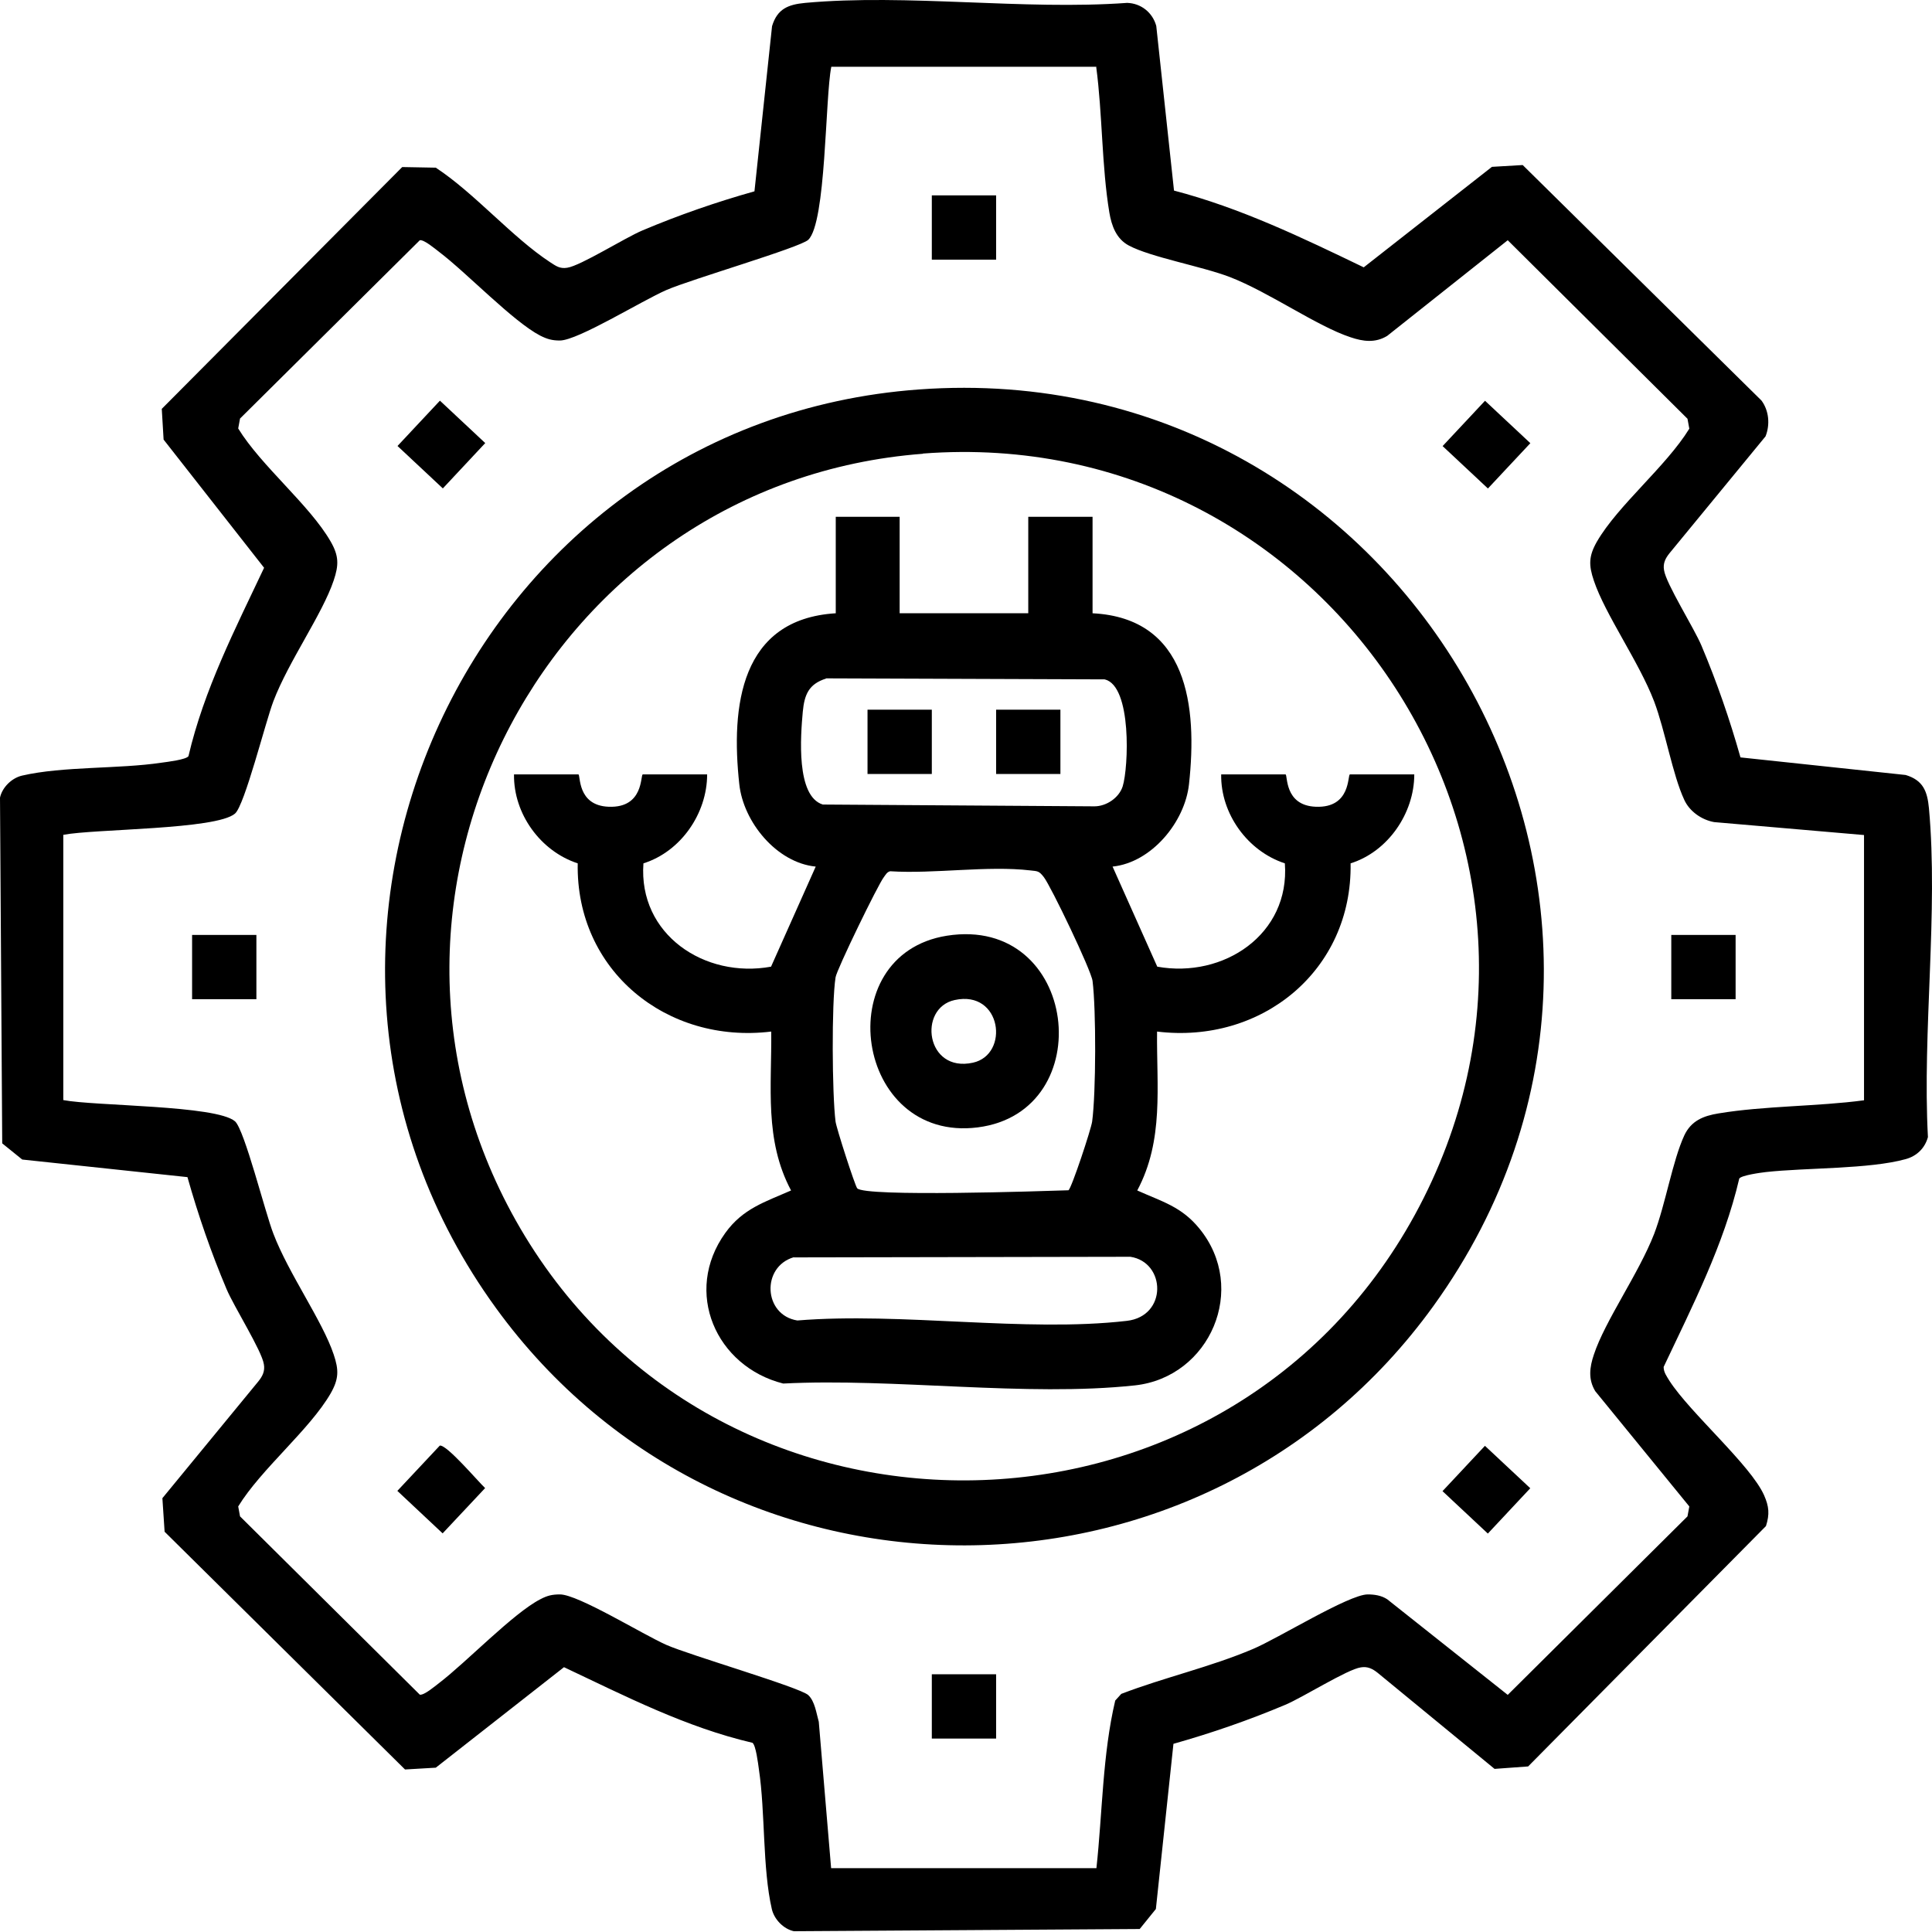
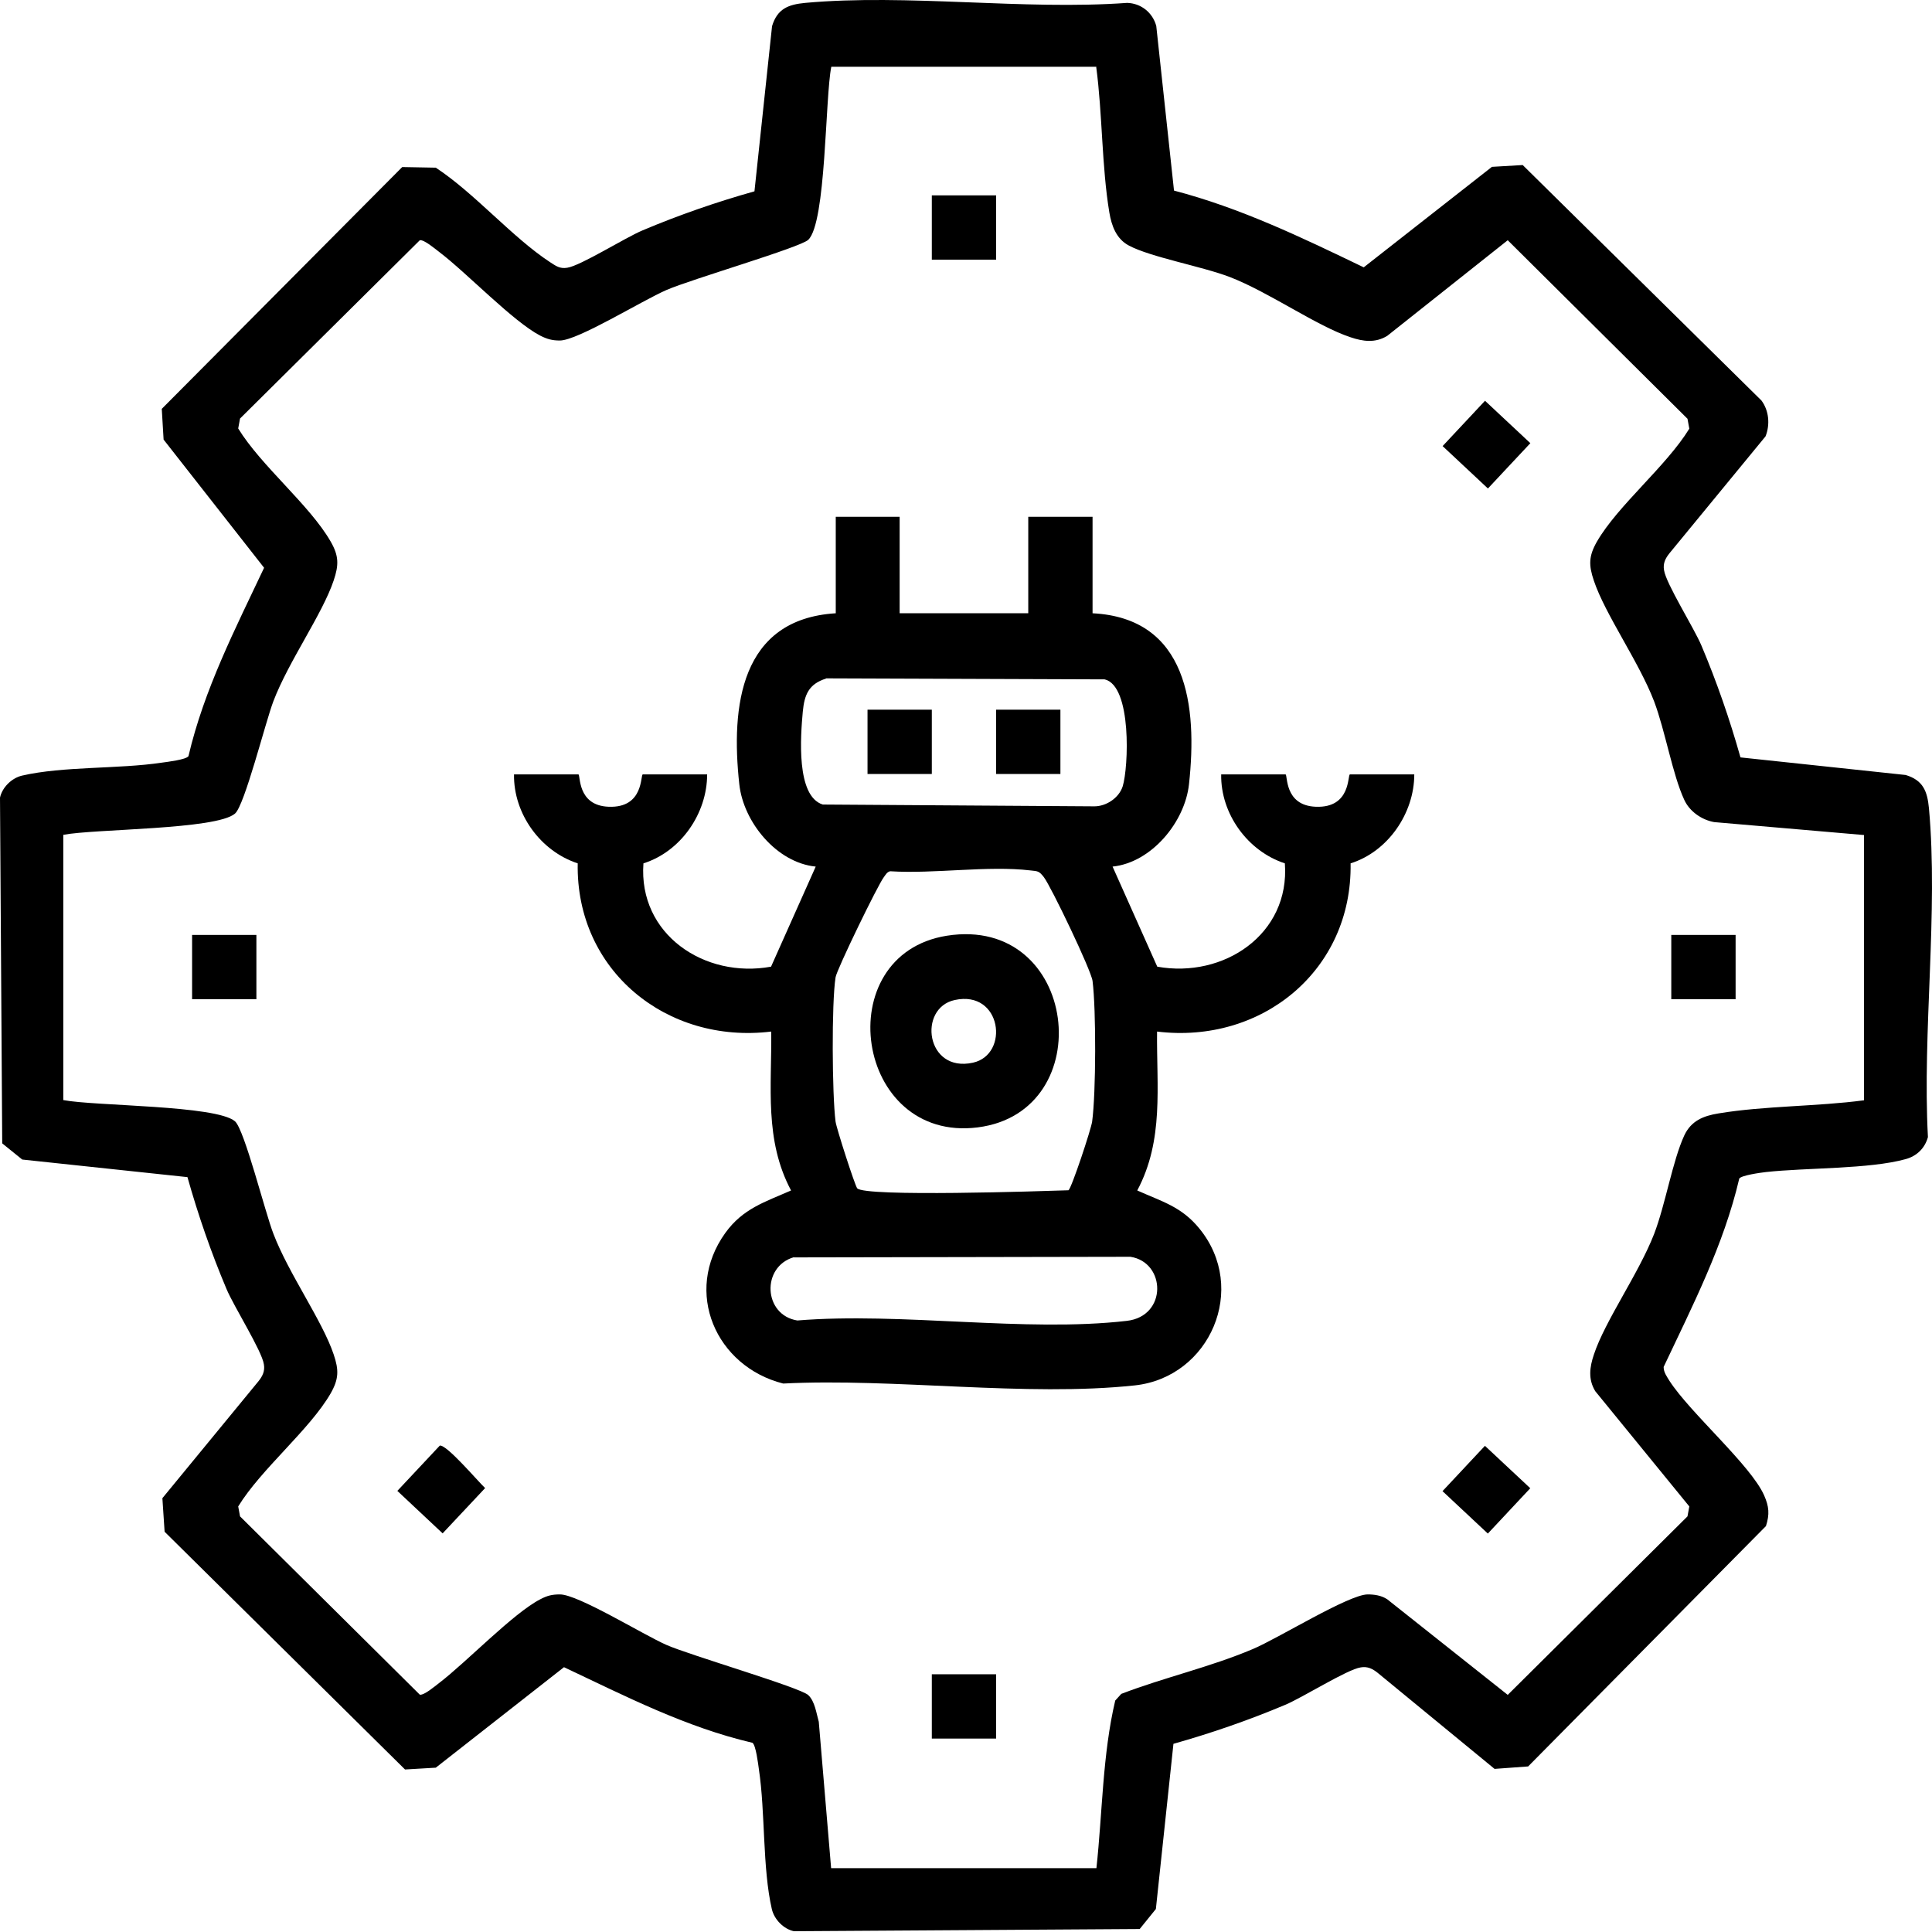
<svg xmlns="http://www.w3.org/2000/svg" version="1.1" id="Layer_1" x="0px" y="0px" width="75" height="75" viewBox="0 0 75 75" enable-background="new 0 0 75 75" xml:space="preserve">
  <path d="M45.561 7.395C48.152 8.07 50.546 9.224 52.94 10.378L57.917 6.477L59.111 6.407L68.381 15.55C68.672 15.942 68.719 16.484 68.538 16.939L64.81 21.476C64.653 21.672 64.55 21.868 64.598 22.135C64.676 22.661 65.759 24.372 66.05 25.062C66.647 26.475 67.149 27.927 67.565 29.402L73.978 30.085C74.653 30.289 74.818 30.713 74.881 31.372C75.25 35.406 74.622 40.037 74.842 44.142C74.724 44.573 74.41 44.879 73.978 44.997C72.565 45.389 70.116 45.327 68.554 45.499C68.342 45.523 67.604 45.625 67.518 45.751C66.913 48.34 65.704 50.687 64.582 53.065C64.582 53.277 64.707 53.434 64.81 53.607C65.618 54.855 67.965 56.879 68.483 58.049C68.672 58.48 68.703 58.779 68.554 59.242L59.322 68.573L58.019 68.668L53.482 64.94C53.286 64.783 53.09 64.681 52.823 64.728C52.297 64.806 50.585 65.889 49.895 66.18C48.482 66.776 47.029 67.278 45.553 67.695L44.871 74.107L44.243 74.884L30.819 74.97C30.419 74.884 30.058 74.515 29.963 74.114C29.595 72.513 29.712 70.363 29.461 68.691C29.43 68.464 29.343 67.749 29.21 67.655C26.619 67.051 24.272 65.842 21.894 64.72L16.917 68.621L15.723 68.691L6.39 59.462L6.304 58.159L10.032 53.622C10.189 53.426 10.291 53.23 10.244 52.963C10.166 52.437 9.082 50.726 8.792 50.036C8.195 48.623 7.693 47.171 7.277 45.696L0.863 45.013L0.086 44.385L0 30.964C0.086 30.564 0.455 30.203 0.856 30.109C2.457 29.74 4.608 29.858 6.28 29.606C6.508 29.575 7.222 29.489 7.316 29.355C7.921 26.765 9.13 24.419 10.252 22.041L6.351 17.065L6.28 15.872L15.614 6.485L16.917 6.509C18.432 7.505 19.884 9.216 21.36 10.182C21.58 10.323 21.729 10.441 22.019 10.394C22.545 10.315 24.256 9.232 24.947 8.942C26.36 8.345 27.812 7.843 29.288 7.427L29.971 1.015C30.175 0.34 30.599 0.175 31.259 0.112C35.223 -0.249 39.729 0.403 43.756 0.112C44.297 0.128 44.745 0.489 44.886 1.007L45.577 7.419L45.561 7.395ZM42.571 2.592H32.271C32.028 3.793 32.075 8.643 31.376 9.31C31.055 9.609 26.831 10.841 25.874 11.257C24.916 11.673 22.443 13.211 21.737 13.219C21.43 13.219 21.242 13.164 20.975 13.031C19.923 12.489 18.126 10.598 17.05 9.781C16.885 9.656 16.461 9.295 16.297 9.326L9.318 16.248L9.247 16.633C10.142 18.093 12.018 19.6 12.835 21.02C13.157 21.578 13.157 21.931 12.953 22.535C12.513 23.846 11.202 25.674 10.613 27.221C10.307 28.021 9.498 31.262 9.122 31.584C8.392 32.212 3.674 32.173 2.457 32.408V42.705C3.682 42.941 8.392 42.901 9.122 43.529C9.491 43.851 10.299 47.093 10.613 47.893C11.202 49.439 12.513 51.268 12.953 52.578C13.157 53.183 13.157 53.528 12.835 54.093C12.018 55.506 10.142 57.021 9.247 58.48L9.318 58.865L16.297 65.787C16.461 65.819 16.885 65.458 17.05 65.332C18.126 64.508 19.923 62.624 20.975 62.083C21.242 61.942 21.43 61.895 21.737 61.895C22.443 61.895 24.963 63.456 25.874 63.857C26.784 64.257 31.055 65.505 31.376 65.803C31.636 66.046 31.69 66.509 31.785 66.839L32.264 72.521H42.563C42.798 70.363 42.798 68.11 43.293 66.015L43.528 65.756C45.208 65.112 46.974 64.72 48.639 64.014C49.612 63.605 52.352 61.902 53.09 61.895C53.356 61.895 53.623 61.934 53.851 62.083L58.53 65.795L65.508 58.865L65.579 58.48L61.929 54.007C61.646 53.544 61.709 53.073 61.874 52.586C62.305 51.276 63.616 49.439 64.213 47.901C64.653 46.755 64.927 45.068 65.383 44.079C65.65 43.506 66.128 43.318 66.709 43.223C68.499 42.925 70.548 42.956 72.361 42.713V32.416L66.544 31.914C66.058 31.828 65.587 31.498 65.383 31.05C64.927 30.069 64.645 28.374 64.213 27.228C63.624 25.69 62.313 23.854 61.874 22.543C61.67 21.939 61.67 21.593 61.991 21.028C62.808 19.615 64.684 18.101 65.579 16.641L65.508 16.256L58.53 9.326L53.851 13.039C53.388 13.321 52.917 13.258 52.43 13.093C51.119 12.662 49.282 11.351 47.744 10.755C46.66 10.339 44.666 9.985 43.819 9.53C43.332 9.271 43.151 8.761 43.065 8.251C42.767 6.462 42.798 4.413 42.555 2.6L42.571 2.592Z" />
-   <path d="M35.67 15.119C54.667 13.73 66.842 35.171 55.648 50.695C46.739 63.041 28.212 63.111 19.256 50.782C8.941 36.584 18.227 16.39 35.67 15.119ZM35.827 17.615C21.367 18.713 12.889 34.669 20.017 47.368C27.632 60.93 47.461 60.812 54.926 47.156C62.564 33.178 51.605 16.406 35.827 17.607V17.615Z" />
-   <path d="M17.078 15.554L15.431 17.313L17.191 18.96L18.837 17.2L17.078 15.554Z" />
  <path d="M57.648 15.558L56.002 17.317L57.761 18.963L59.408 17.204L57.648 15.558Z" />
  <path d="M17.073 56.118C17.34 56.071 18.541 57.492 18.832 57.767L17.183 59.525L15.425 57.876L17.073 56.118Z" />
  <path d="M57.645 56.127L55.998 57.886L57.758 59.533L59.405 57.773L57.645 56.127Z" />
  <path d="M38.669 7.584H36.173V10.08H38.669V7.584Z" />
  <path d="M9.953 36.294H7.457V38.789H9.953V36.294Z" />
-   <path d="M67.376 36.294H64.879V38.789H67.376V36.294Z" />
+   <path d="M67.376 36.294H64.879V38.789H67.376V36.294" />
  <path d="M38.669 64.995H36.173V67.491H38.669V64.995Z" />
  <path d="M34.924 20.063V23.807H39.917V20.063H42.413V23.807C46.11 23.995 46.487 27.425 46.157 30.439C46.001 31.907 44.705 33.484 43.19 33.641L44.925 37.526C47.5 37.989 50.083 36.27 49.878 33.515C48.434 33.044 47.382 31.593 47.406 30.062H49.902C49.996 30.062 49.839 31.271 51.08 31.318C52.461 31.373 52.304 30.062 52.406 30.062H54.902C54.902 31.569 53.882 33.06 52.43 33.515C52.5 37.675 48.976 40.54 44.917 40.045C44.894 42.188 45.192 44.252 44.148 46.214C45.106 46.646 45.859 46.834 46.558 47.69C48.465 50.02 46.974 53.458 44.062 53.78C39.838 54.235 34.704 53.489 30.403 53.709C27.796 53.05 26.509 50.154 28.157 47.862C28.84 46.913 29.696 46.661 30.709 46.214C29.665 44.252 29.963 42.188 29.939 40.045C25.881 40.54 22.349 37.675 22.427 33.515C20.983 33.044 19.931 31.593 19.954 30.062H22.451C22.545 30.062 22.388 31.271 23.628 31.318C25.01 31.373 24.853 30.062 24.955 30.062H27.451C27.451 31.577 26.43 33.06 24.978 33.515C24.774 36.278 27.357 37.997 29.932 37.526L31.666 33.641C30.151 33.492 28.856 31.914 28.699 30.439C28.369 27.417 28.738 24.035 32.444 23.807V20.063H34.94H34.924ZM32.067 26.342C31.392 26.554 31.227 26.97 31.164 27.629C31.078 28.571 30.897 30.91 31.941 31.232L42.484 31.302C42.947 31.302 43.441 30.973 43.583 30.525C43.81 29.795 43.944 26.625 42.884 26.373L32.067 26.334V26.342ZM34.555 33.822C34.43 33.853 34.383 33.955 34.312 34.049C34.092 34.324 32.475 37.651 32.436 37.942C32.279 38.954 32.302 42.486 32.436 43.538C32.467 43.789 33.189 46.026 33.276 46.128C33.558 46.473 40.49 46.238 41.479 46.206C41.597 46.128 42.358 43.836 42.397 43.538C42.547 42.423 42.554 39.206 42.413 38.083C42.366 37.675 40.796 34.402 40.521 34.049C40.333 33.806 40.286 33.822 40.003 33.79C38.339 33.594 36.267 33.931 34.555 33.822ZM30.819 48.804C29.547 49.173 29.633 51.049 30.952 51.261C34.987 50.931 39.799 51.731 43.74 51.276C45.325 51.096 45.263 49 43.881 48.788L30.819 48.812V48.804Z" />
  <path d="M36.754 36.325C41.872 35.516 42.728 43.161 37.955 43.765C33.182 44.369 32.146 37.062 36.754 36.325ZM37.06 38.821C35.624 39.134 35.938 41.654 37.767 41.254C39.203 40.94 38.889 38.42 37.06 38.821Z" />
  <path d="M36.173 27.55H33.677V30.046H36.173V27.55Z" />
  <path d="M41.165 27.55H38.669V30.046H41.165V27.55Z" />
</svg>